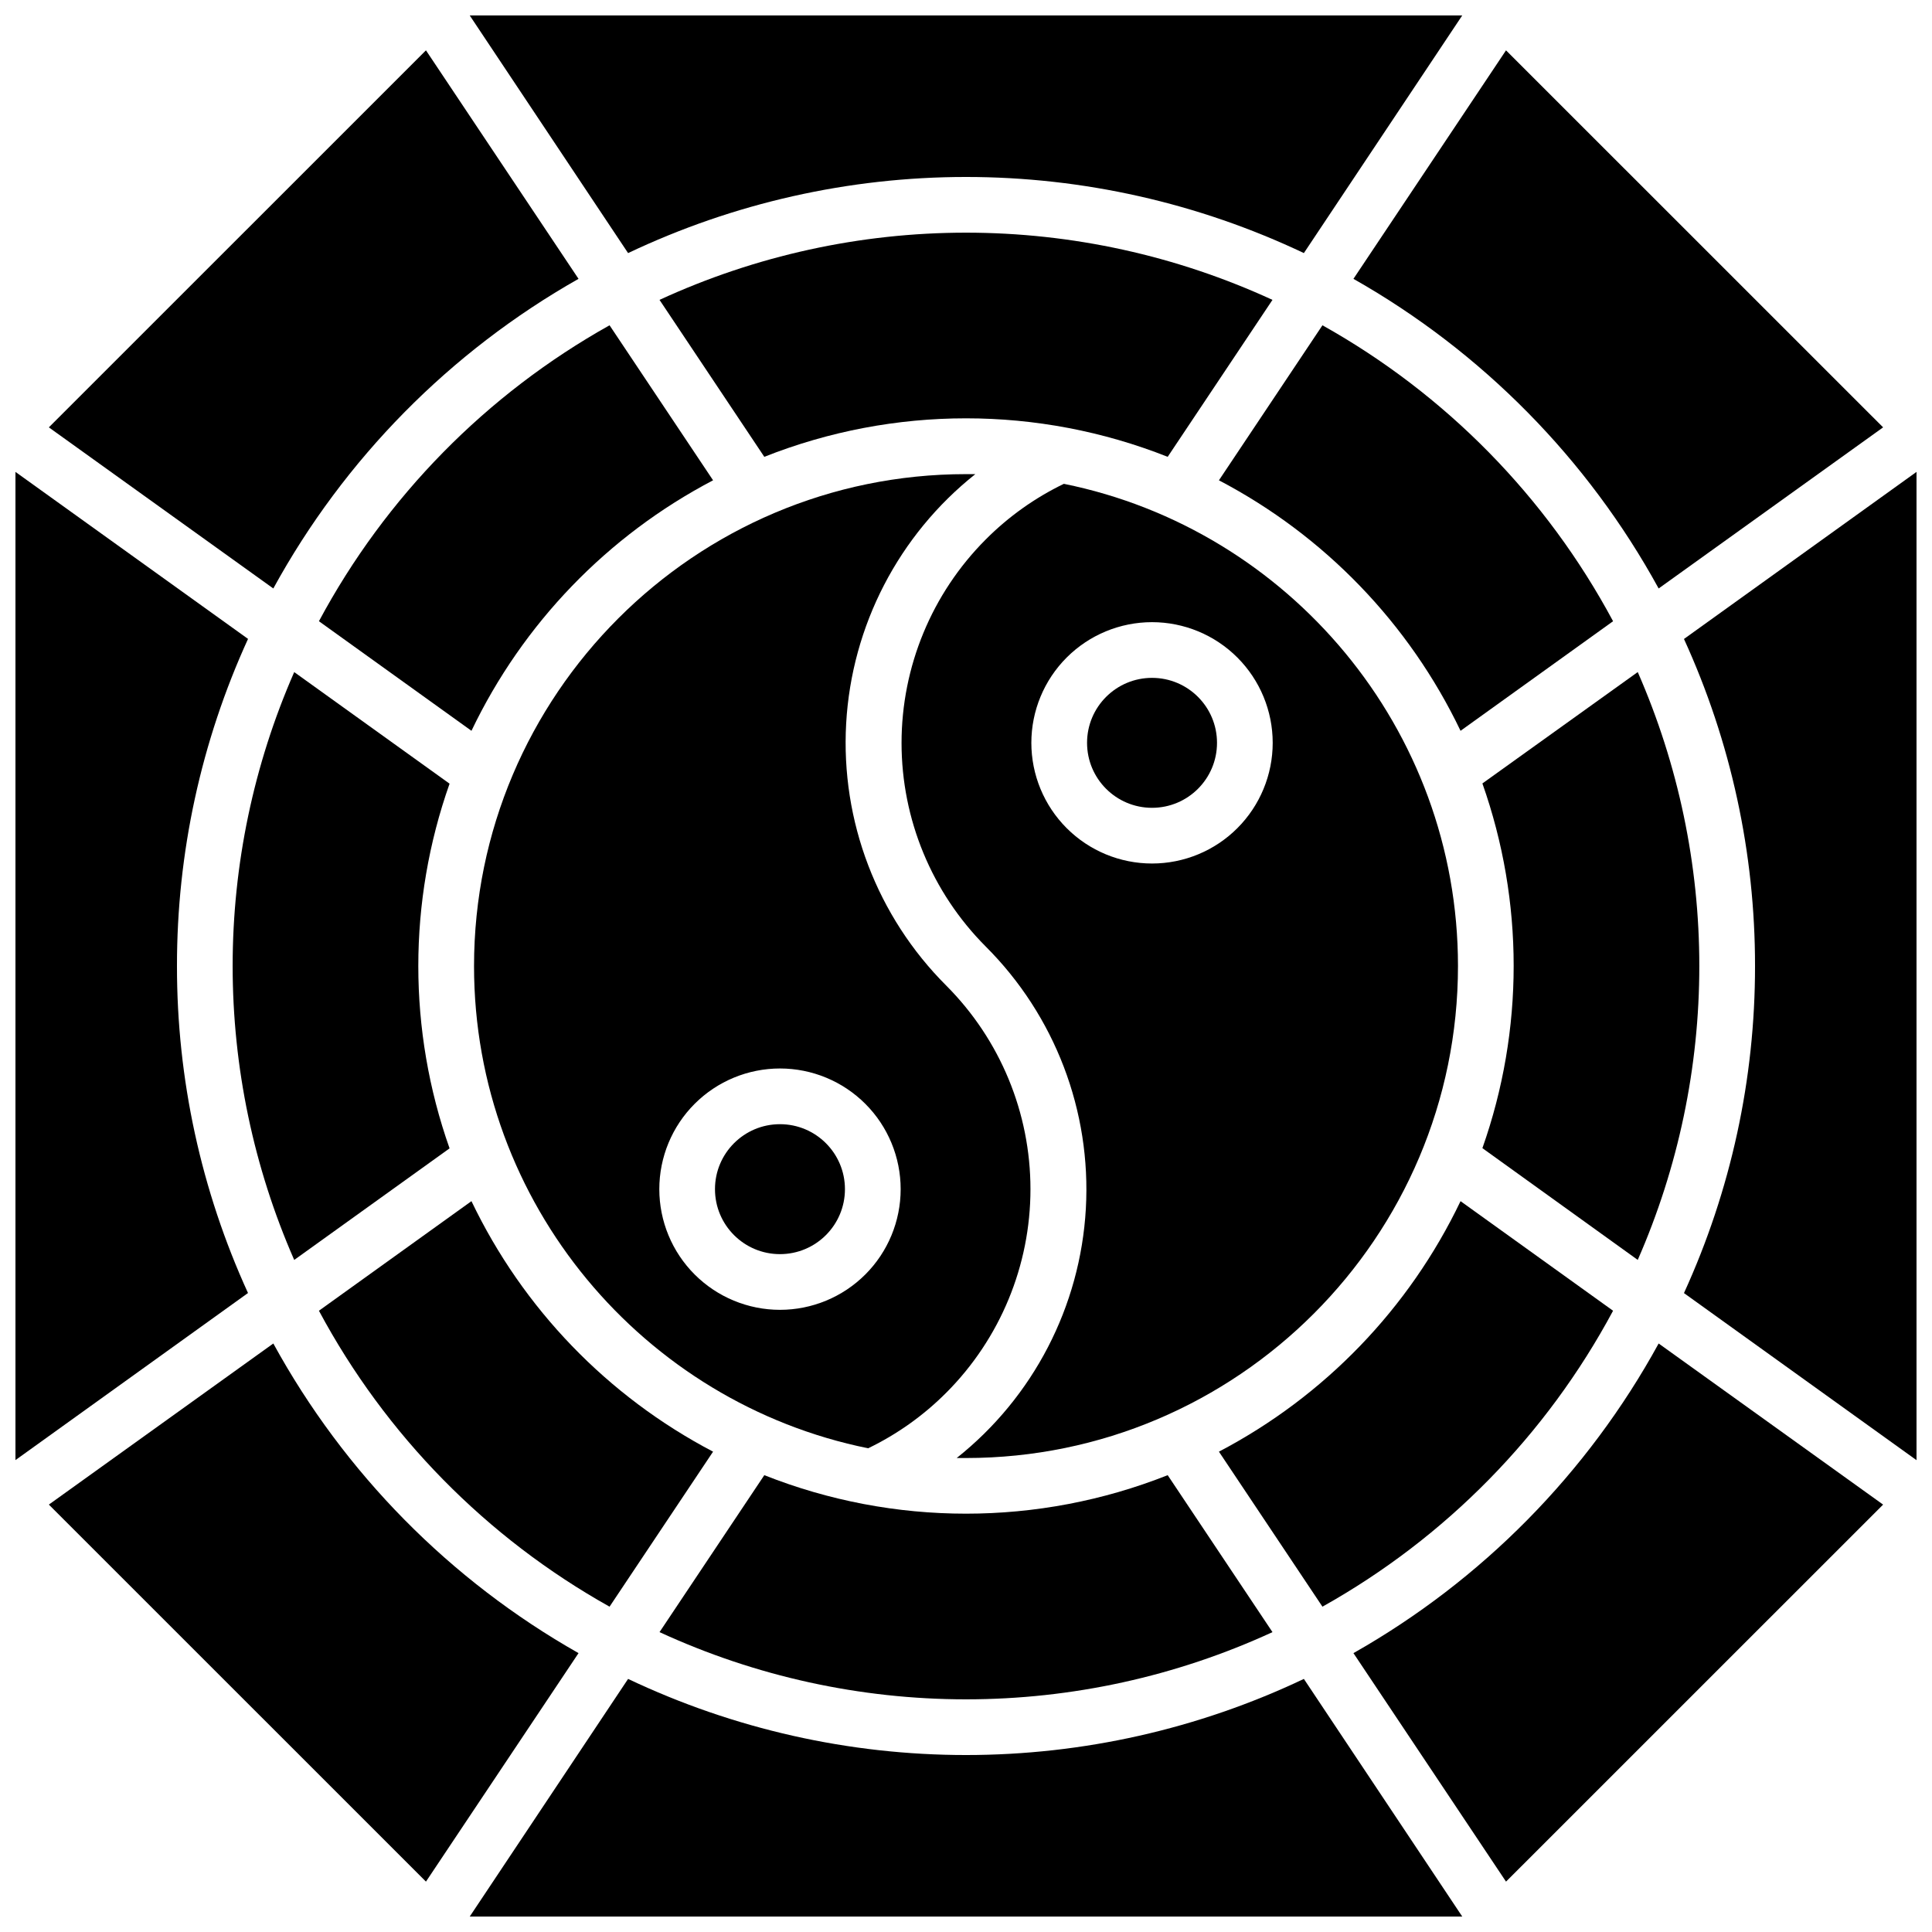
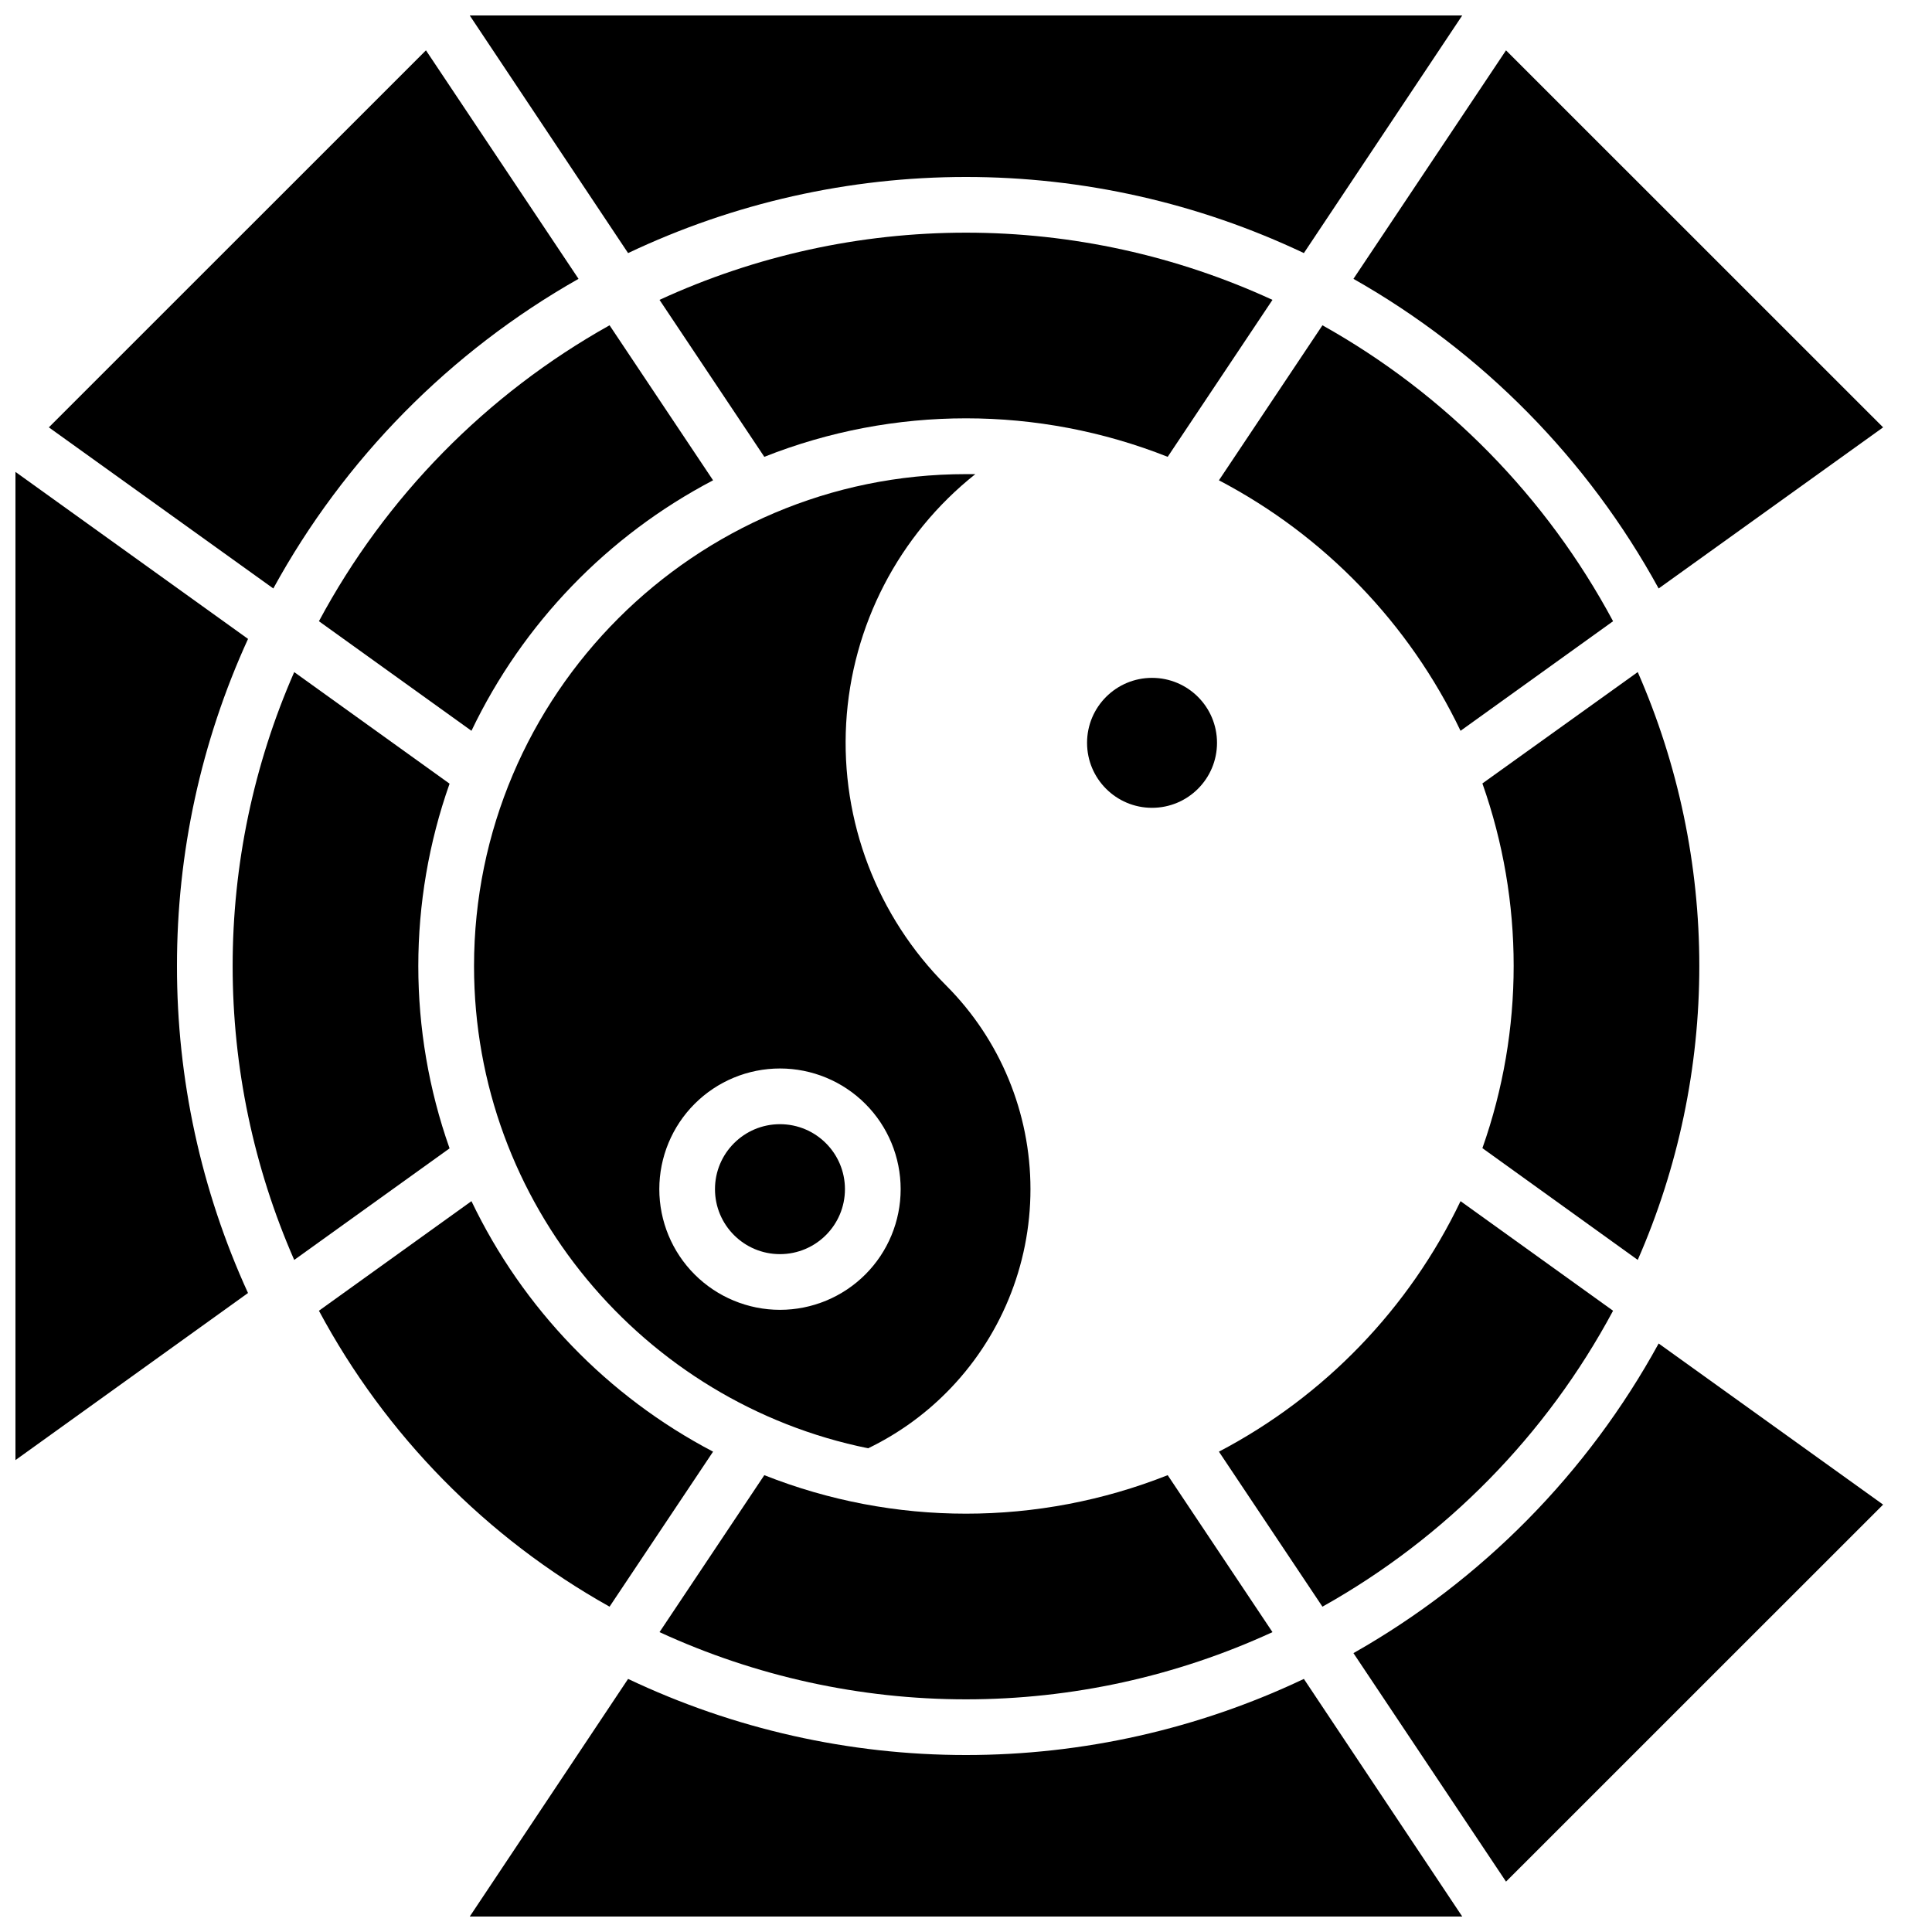
<svg xmlns="http://www.w3.org/2000/svg" width="800px" height="800px" version="1.1" viewBox="144 144 512 512">
  <defs>
    <clipPath id="d">
      <path d="m148.09 269h61.906v262h-61.906z" />
    </clipPath>
    <clipPath id="c">
      <path d="m590 269h61.902v262h-61.902z" />
    </clipPath>
    <clipPath id="b">
      <path d="m268 588h264v63.902h-264z" />
    </clipPath>
    <clipPath id="a">
      <path d="m268 148.09h264v63.906h-264z" />
    </clipPath>
  </defs>
  <path d="m583.56 299.95 59.484-42.695-99.934-99.914-40.434 60.555c34.066 19.301 62.074 47.715 80.883 82.055z" />
  <path d="m216.43 299.95c18.809-34.34 46.816-62.754 80.883-82.055l-40.43-60.555-99.938 99.914z" />
  <path d="m531.06 337.67 40.422-29.039c-17.66-32.957-44.383-60.172-77.02-78.426l-27.434 41.082c27.949 14.637 50.41 37.926 64.031 66.383z" />
-   <path d="m530.38 400c0-62.977-44.938-115.73-104.44-127.78v-0.004c-7.691 3.715-14.699 8.707-20.723 14.762-14.277 14.312-22.297 33.707-22.297 53.922 0 20.219 8.02 39.609 22.297 53.926 18.352 18.32 28.012 43.609 26.543 69.504s-13.922 49.93-34.23 66.062h2.469c71.895-0.012 130.38-58.5 130.38-130.39zm-81.082-27.16c-8.48 0-16.617-3.367-22.613-9.367-5.996-5.996-9.367-14.133-9.367-22.613s3.371-16.617 9.367-22.613 14.133-9.367 22.613-9.367 16.617 3.371 22.613 9.367 9.367 14.133 9.367 22.613-3.371 16.617-9.367 22.613c-5.996 6-14.133 9.367-22.613 9.367z" />
  <path d="m466.52 340.86c0 9.512-7.707 17.219-17.219 17.219s-17.219-7.707-17.219-17.219 7.707-17.219 17.219-17.219 17.219 7.707 17.219 17.219" />
  <g clip-path="url(#d)">
    <path d="m190.9 400c-0.031-29.914 6.391-59.48 18.832-86.684l-61.637-44.258v0.137 261.61 0.137l61.629-44.281v0.004c-12.438-27.199-18.855-56.758-18.824-86.66z" />
  </g>
  <path d="m583.56 500.04c-18.809 34.34-46.816 62.754-80.883 82.055l40.434 60.555 99.934-99.914z" />
  <path d="m367.92 459.14c0 9.512-7.711 17.219-17.223 17.219-9.508 0-17.219-7.707-17.219-17.219s7.711-17.219 17.219-17.219c9.512 0 17.223 7.707 17.223 17.219" />
  <g clip-path="url(#c)">
-     <path d="m609.1 400c0.031 29.91-6.391 59.477-18.832 86.68l61.629 44.281v-0.137-261.63-0.137l-61.629 44.281v-0.004c12.438 27.199 18.863 56.758 18.832 86.664z" />
-   </g>
-   <path d="m216.43 500.04-59.484 42.695 99.938 99.914 40.434-60.555h-0.004c-34.066-19.301-62.074-47.715-80.883-82.055z" />
+     </g>
  <g clip-path="url(#b)">
    <path d="m489.54 588.93c-27.984 13.281-58.57 20.172-89.543 20.172-30.977 0-61.562-6.891-89.547-20.172l-41.965 62.977c0.234 0.016 0.473 0.016 0.707 0h261.61c0.238 0.016 0.473 0.016 0.711 0z" />
  </g>
  <path d="m481.22 576.53-27.77-41.594c-34.336 13.605-72.566 13.605-106.9 0l-27.77 41.594c25.469 11.734 53.18 17.812 81.223 17.812 28.039 0 55.75-6.078 81.219-17.812z" />
  <path d="m268.94 462.32-40.422 29.039c17.66 32.957 44.387 60.172 77.02 78.426l27.434-41.082c-27.949-14.637-50.41-37.926-64.031-66.383z" />
  <g clip-path="url(#a)">
    <path d="m310.45 211.07c27.984-13.281 58.57-20.172 89.547-20.172 30.973 0 61.559 6.891 89.543 20.172l41.969-62.977c-0.238-0.016-0.473-0.016-0.711 0h-261.61c-0.234-0.016-0.473-0.016-0.707 0z" />
  </g>
  <path d="m228.52 308.63 40.422 29.039c13.621-28.457 36.082-51.746 64.031-66.383l-27.434-41.082c-32.633 18.254-59.359 45.469-77.02 78.426z" />
  <path d="m571.48 491.36-40.422-29.039c-13.621 28.457-36.082 51.746-64.031 66.383l27.434 41.082c32.637-18.254 59.359-45.469 77.02-78.426z" />
  <path d="m221.97 322.11c-10.762 24.559-16.316 51.082-16.316 77.895s5.555 53.332 16.316 77.891l41.172-29.57v0.004c-11.047-31.27-11.047-65.379 0-96.648z" />
  <path d="m394.79 513.06c14.273-14.312 22.293-33.703 22.293-53.922 0-20.215-8.02-39.609-22.293-53.922-18.355-18.324-28.012-43.613-26.547-69.508 1.469-25.891 13.922-49.926 34.23-66.059h-2.469c-71.891 0-130.38 58.488-130.38 130.38 0 62.977 44.938 115.73 104.44 127.78l-0.004 0.004c7.691-3.711 14.699-8.699 20.727-14.754zm-76.062-53.922h-0.004c0-8.48 3.371-16.617 9.367-22.613 6-5.996 14.133-9.367 22.613-9.367s16.617 3.371 22.613 9.367c6 5.996 9.367 14.133 9.367 22.613s-3.367 16.617-9.367 22.613c-5.996 5.996-14.133 9.367-22.613 9.367s-16.613-3.371-22.613-9.367c-5.996-5.996-9.367-14.133-9.367-22.613z" />
  <path d="m318.78 223.47 27.77 41.594c34.336-13.605 72.566-13.605 106.9 0l27.77-41.594c-25.469-11.734-53.18-17.812-81.219-17.812-28.043 0-55.754 6.078-81.223 17.812z" />
  <path d="m578.02 477.89c10.762-24.559 16.316-51.078 16.316-77.891s-5.555-53.336-16.316-77.895l-41.172 29.52h0.004c11.047 31.27 11.047 65.379 0 96.648z" />
</svg>